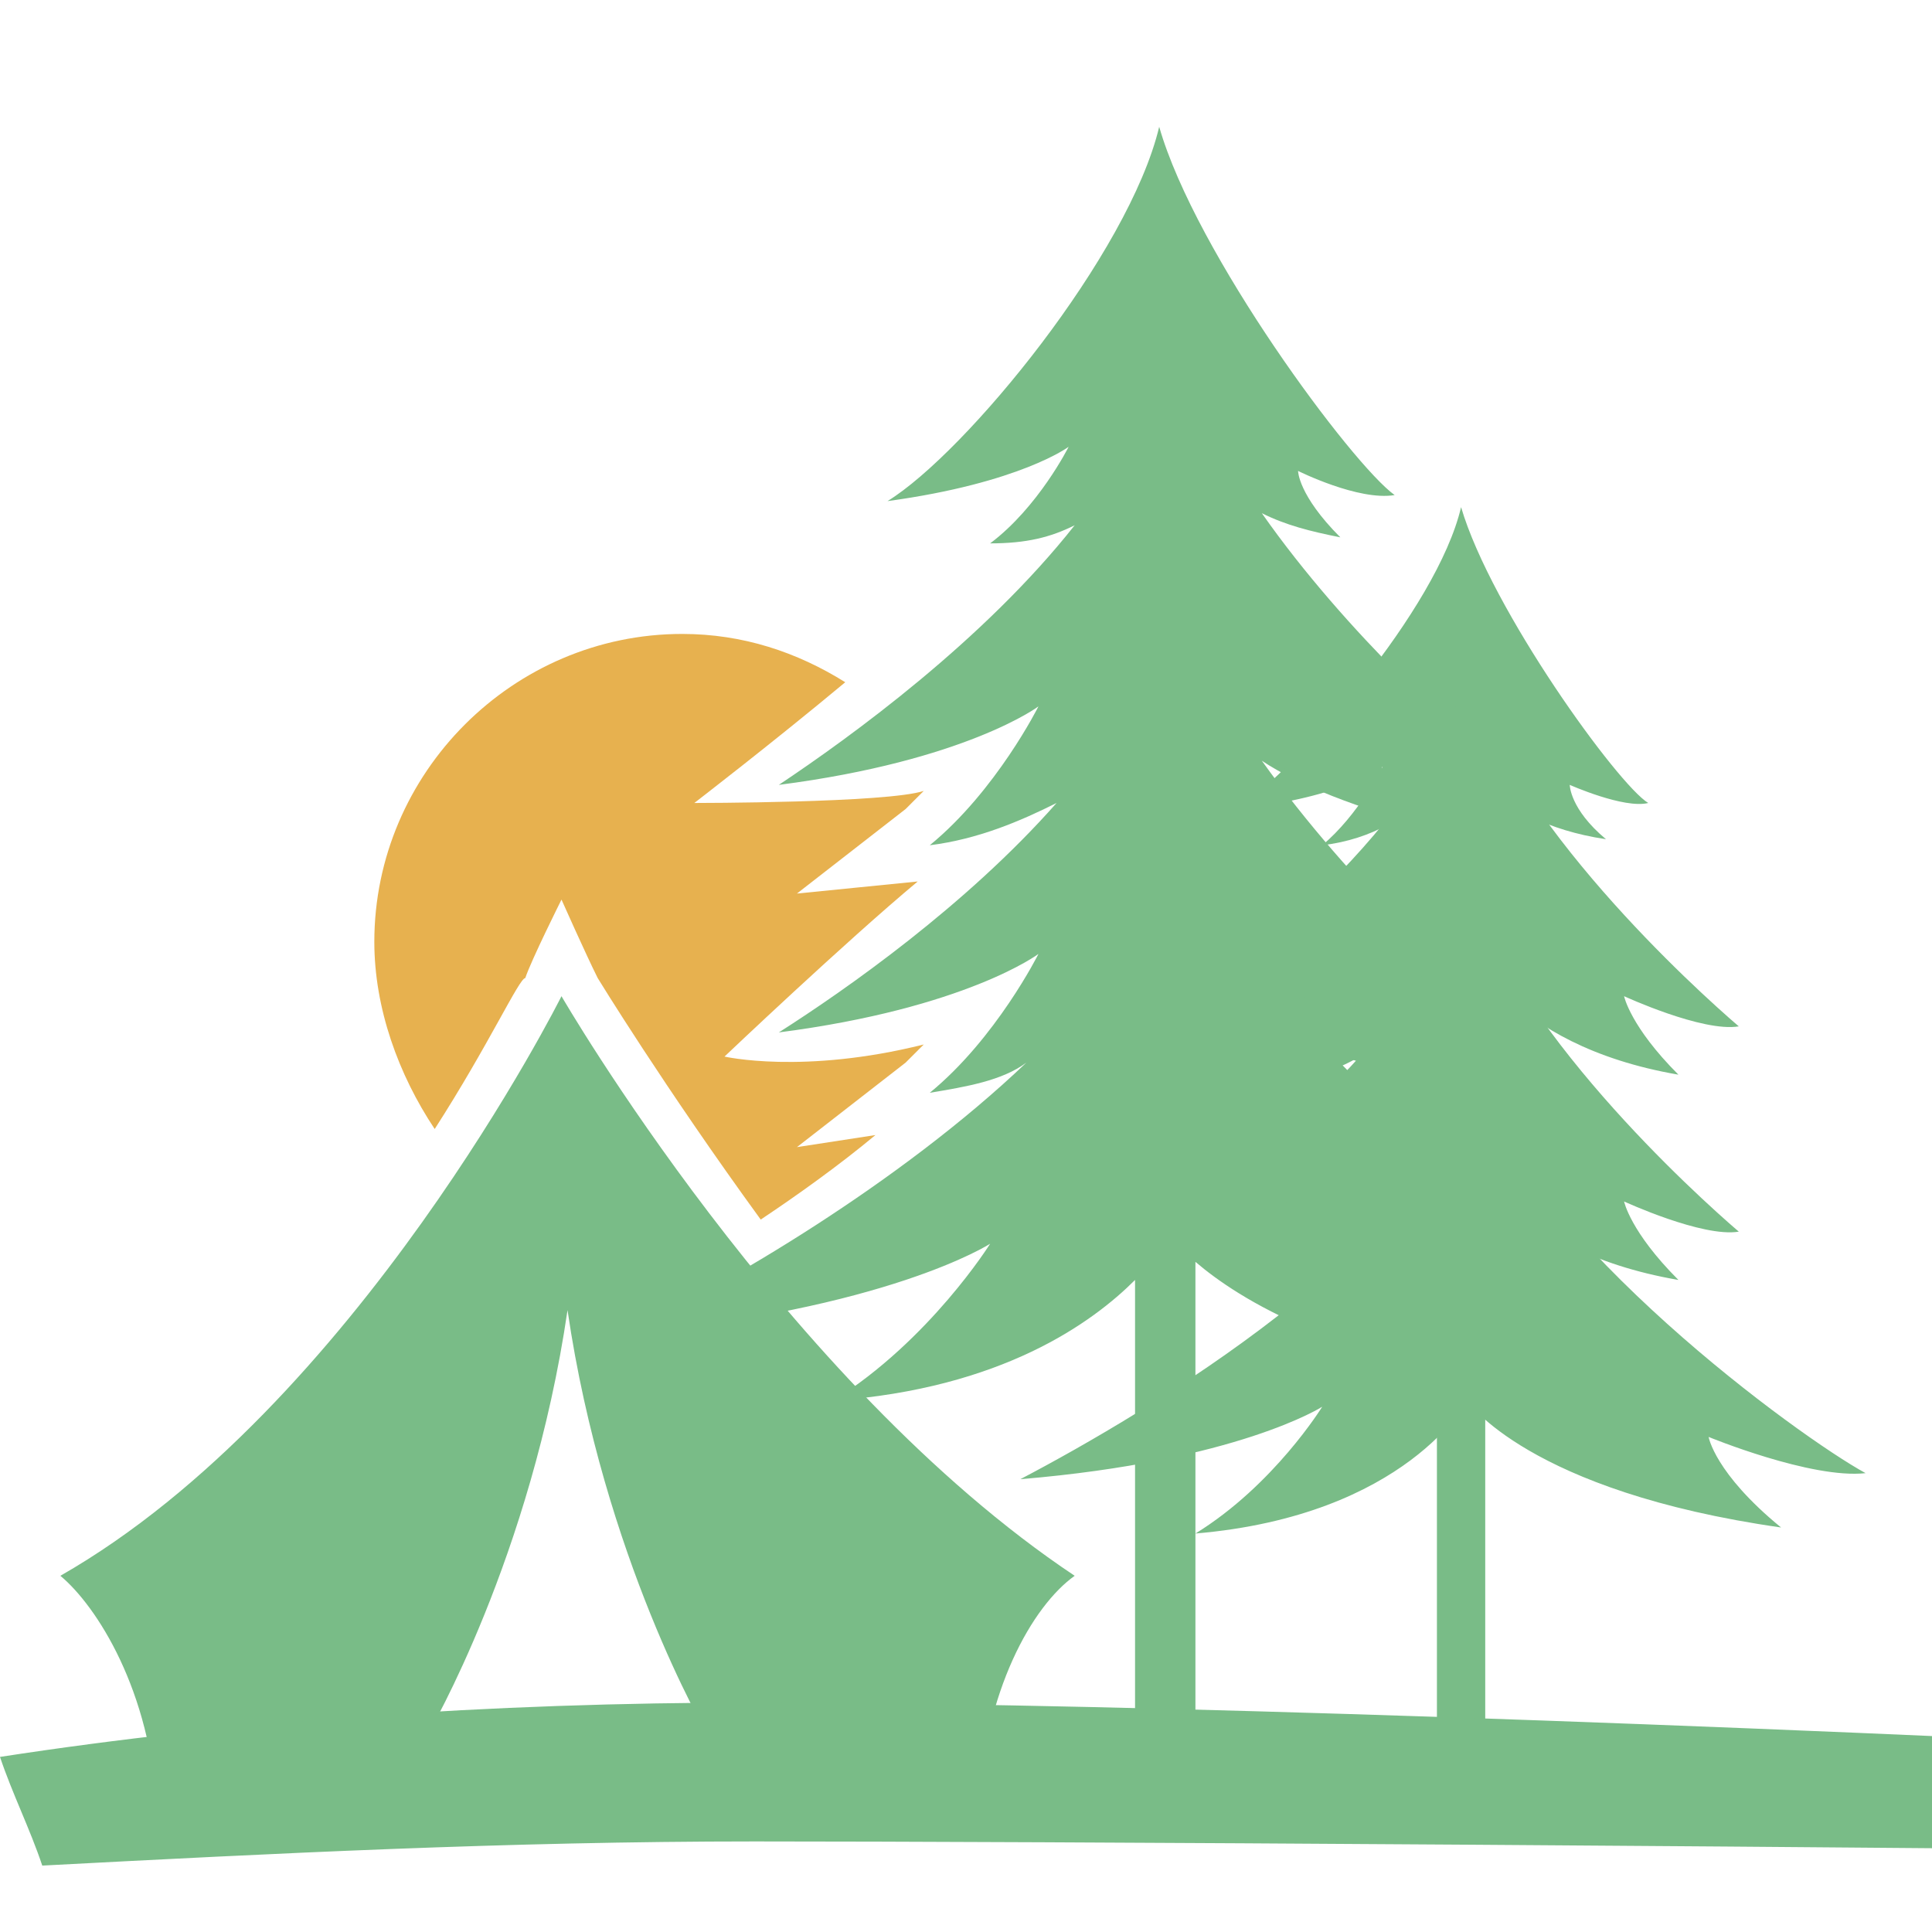
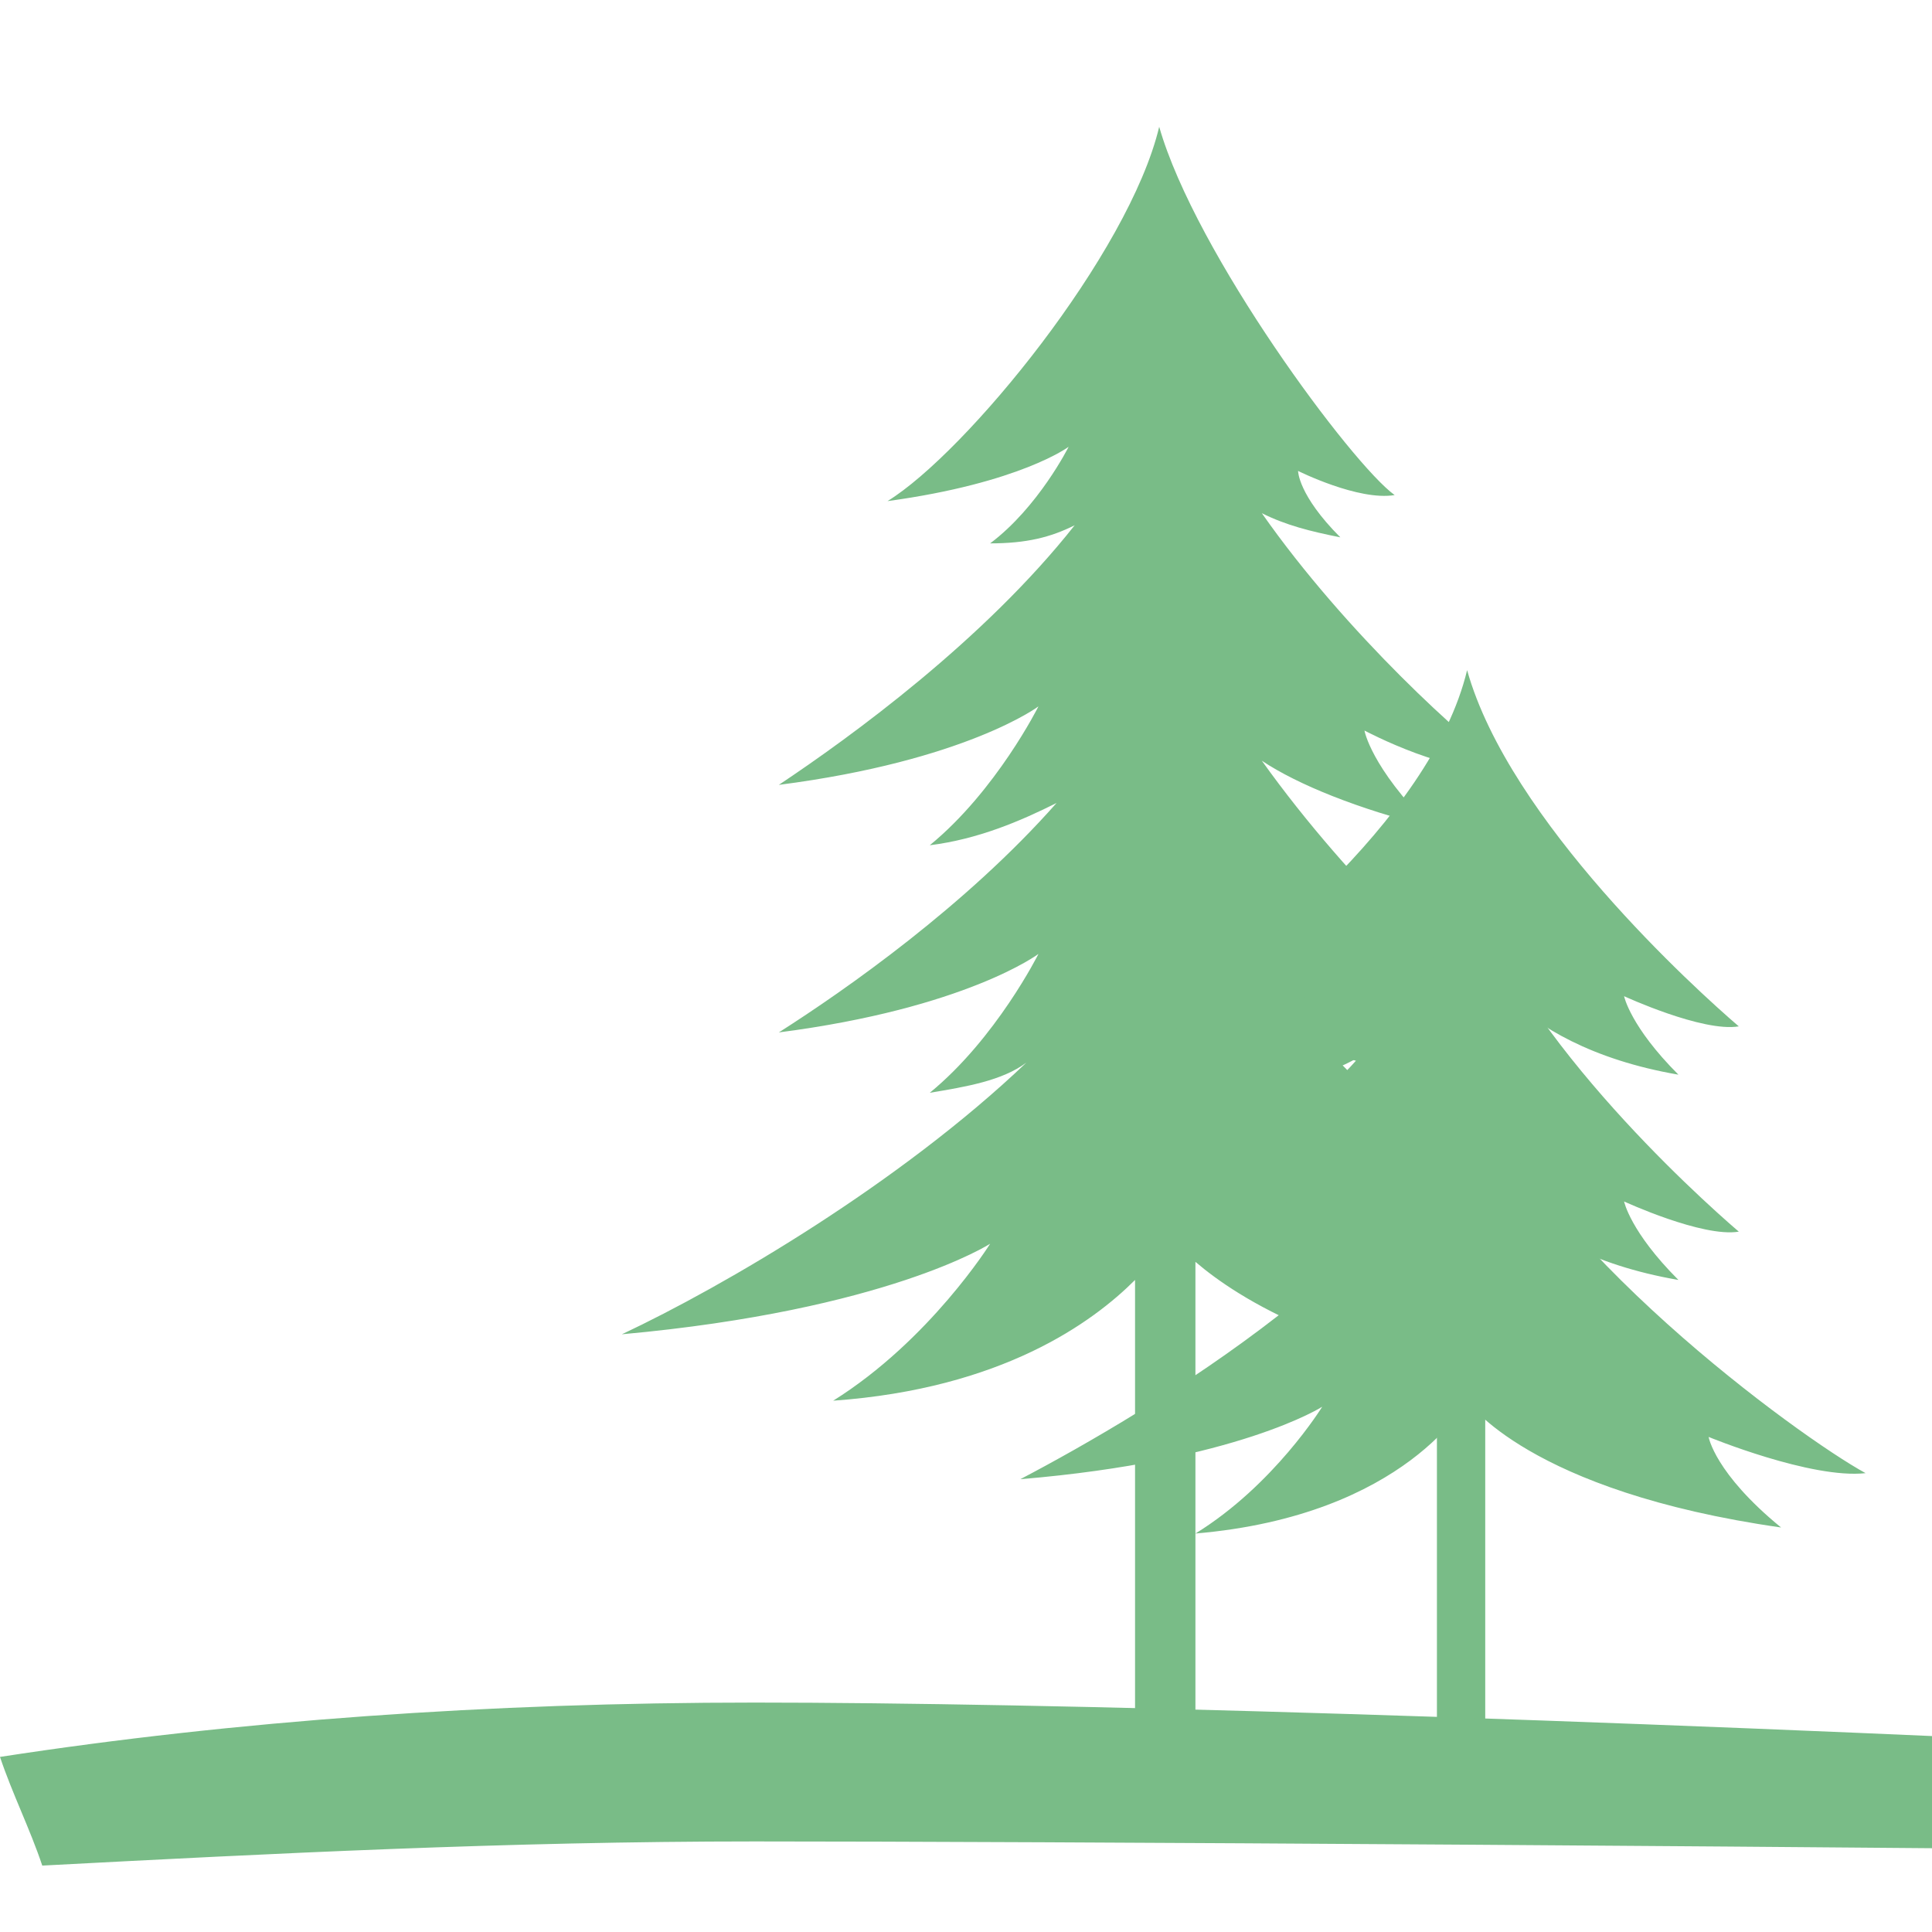
<svg xmlns="http://www.w3.org/2000/svg" version="1.1" id="Layer_1" x="0px" y="0px" width="32px" height="32px" viewBox="0 0 32 32" style="enable-background:new 0 0 32 32;" xml:space="preserve">
  <style type="text/css">
	.st0{fill:#79BC87;}
	.st1{fill:#E7B14F;}
</style>
  <g>
    <g>
      <g>
        <path class="st0" d="M27.6,22c-0.9-0.5-3.5-2.4-5.6-4.6c0.5,0.2,1.1,0.4,1.8,0.5c-1-1-1.1-1.6-1.1-1.6s1.5,0.8,2.3,0.6     c-0.7-0.5-2.6-2.2-4.1-4.3c0.6,0.4,1.6,0.8,2.8,1.1c-1-1-1.1-1.6-1.1-1.6s1.5,0.8,2.3,0.6c-0.6-0.4-2.6-2.2-4-4.2     c0.4,0.2,0.8,0.3,1.3,0.4c-0.7-0.7-0.7-1.1-0.7-1.1s1,0.5,1.6,0.4c-0.7-0.5-3.3-4-3.9-6.1c-0.5,2.1-3.2,5.4-4.5,6.2     c2.2-0.3,3-0.9,3-0.9s-0.5,1-1.3,1.6C17,9,17.4,8.9,17.8,8.7c-1.5,1.9-3.7,3.5-4.9,4.3c3.1-0.4,4.3-1.3,4.3-1.3s-0.7,1.4-1.8,2.3     c0.8-0.1,1.5-0.4,2.1-0.7C16,15,14,16.4,12.9,17.1c3.1-0.4,4.3-1.3,4.3-1.3s-0.7,1.4-1.8,2.3c0.6-0.1,1.2-0.2,1.6-0.5     c-2.1,2-5,3.7-6.7,4.5c4.4-0.4,6.1-1.5,6.1-1.5s-1,1.6-2.6,2.6c2.8-0.2,4.3-1.3,5-2v8.5h1v-8.8c0.7,0.6,2.4,1.7,6,2.1     c-1.4-1.1-1.5-1.8-1.5-1.8S26.5,22.2,27.6,22z" />
        <g>
          <g>
-             <path class="st0" d="M20.5,13.4c1-0.7,3.3-3.3,3.7-5c0.5,1.7,2.6,4.6,3.1,4.9C26.9,13.4,26,13,26,13s0,0.4,0.6,0.9       c-2-0.3-2.4-1.5-2.4-1.5s-0.6,1.4-2.3,1.6c0.6-0.5,1-1.3,1-1.3S22.3,13.2,20.5,13.4z" />
            <path class="st0" d="M19,17.1c1.5-1,4.7-3.5,5.3-6c0.7,2.5,3.8,5.3,4.5,5.9c-0.6,0.1-1.9-0.5-1.9-0.5s0.1,0.5,0.9,1.3       c-2.9-0.5-3.5-2.2-3.5-2.2s-0.9,2.1-3.3,2.4c0.9-0.7,1.5-1.9,1.5-1.9S21.5,16.8,19,17.1z" />
            <path class="st0" d="M19,20.5c1.5-1,4.7-3.5,5.3-6c0.7,2.5,3.8,5.3,4.5,5.9c-0.6,0.1-1.9-0.5-1.9-0.5s0.1,0.5,0.9,1.3       c-2.9-0.5-3.5-2.2-3.5-2.2S23.5,21,21,21.2c0.9-0.7,1.5-1.9,1.5-1.9S21.5,20.1,19,20.5z" />
            <path class="st0" d="M16.9,24.5c2.1-1.1,6.8-3.9,7.5-6.7c1,2.8,5.4,6,6.5,6.6c-0.9,0.1-2.6-0.6-2.6-0.6s0.1,0.6,1.2,1.5       c-4.2-0.6-5.2-2.1-5.2-2.1s-1,1.9-4.5,2.2c1.3-0.8,2.1-2.1,2.1-2.1S20.5,24.2,16.9,24.5z" />
          </g>
          <rect x="23.8" y="20.7" class="st0" width="0.8" height="9" />
        </g>
-         <path class="st1" d="M14.5,18.8L13.2,19l1.8-1.4c0.1-0.1,0.2-0.2,0.3-0.3c-2,0.5-3.3,0.2-3.3,0.2s2-1.9,3.2-2.9l-2,0.2l1.8-1.4     c0.1-0.1,0.2-0.2,0.3-0.3c-0.6,0.2-3.8,0.2-3.8,0.2s1.3-1,2.5-2c-0.8-0.5-1.7-0.8-2.7-0.8c-2.8,0-5.1,2.3-5.1,5.1     c0,1.1,0.4,2.2,1,3.1c0.9-1.4,1.4-2.5,1.5-2.5c0.1-0.3,0.6-1.3,0.6-1.3s0.4,0.9,0.6,1.3c0,0,1.1,1.8,2.7,4     C13.2,19.8,13.9,19.3,14.5,18.8z" />
-         <path class="st0" d="M9.3,16.5c0,0-3.4,6.8-8.3,9.6c0.6,0.5,1.5,1.9,1.6,3.9c0.6,0.1,4.5-1.3,4.5-1.3s1.7-2.9,2.3-7     c0.6,4.1,2.3,7,2.3,7s4,1.4,4.5,1.3c0.1-2,0.9-3.4,1.6-3.9C13,22.9,9.3,16.5,9.3,16.5z" />
      </g>
      <path class="st0" d="M12.5,28.2c-4.4,0-8.6,0.3-12.5,0.9c0.2,0.6,0.5,1.2,0.7,1.8c3.8-0.2,7.7-0.4,11.8-0.4    c8.9,0,51.4,0.3,59.6,0.8C47.2,29.2,22,28.2,12.5,28.2z" />
    </g>
  </g>
</svg>